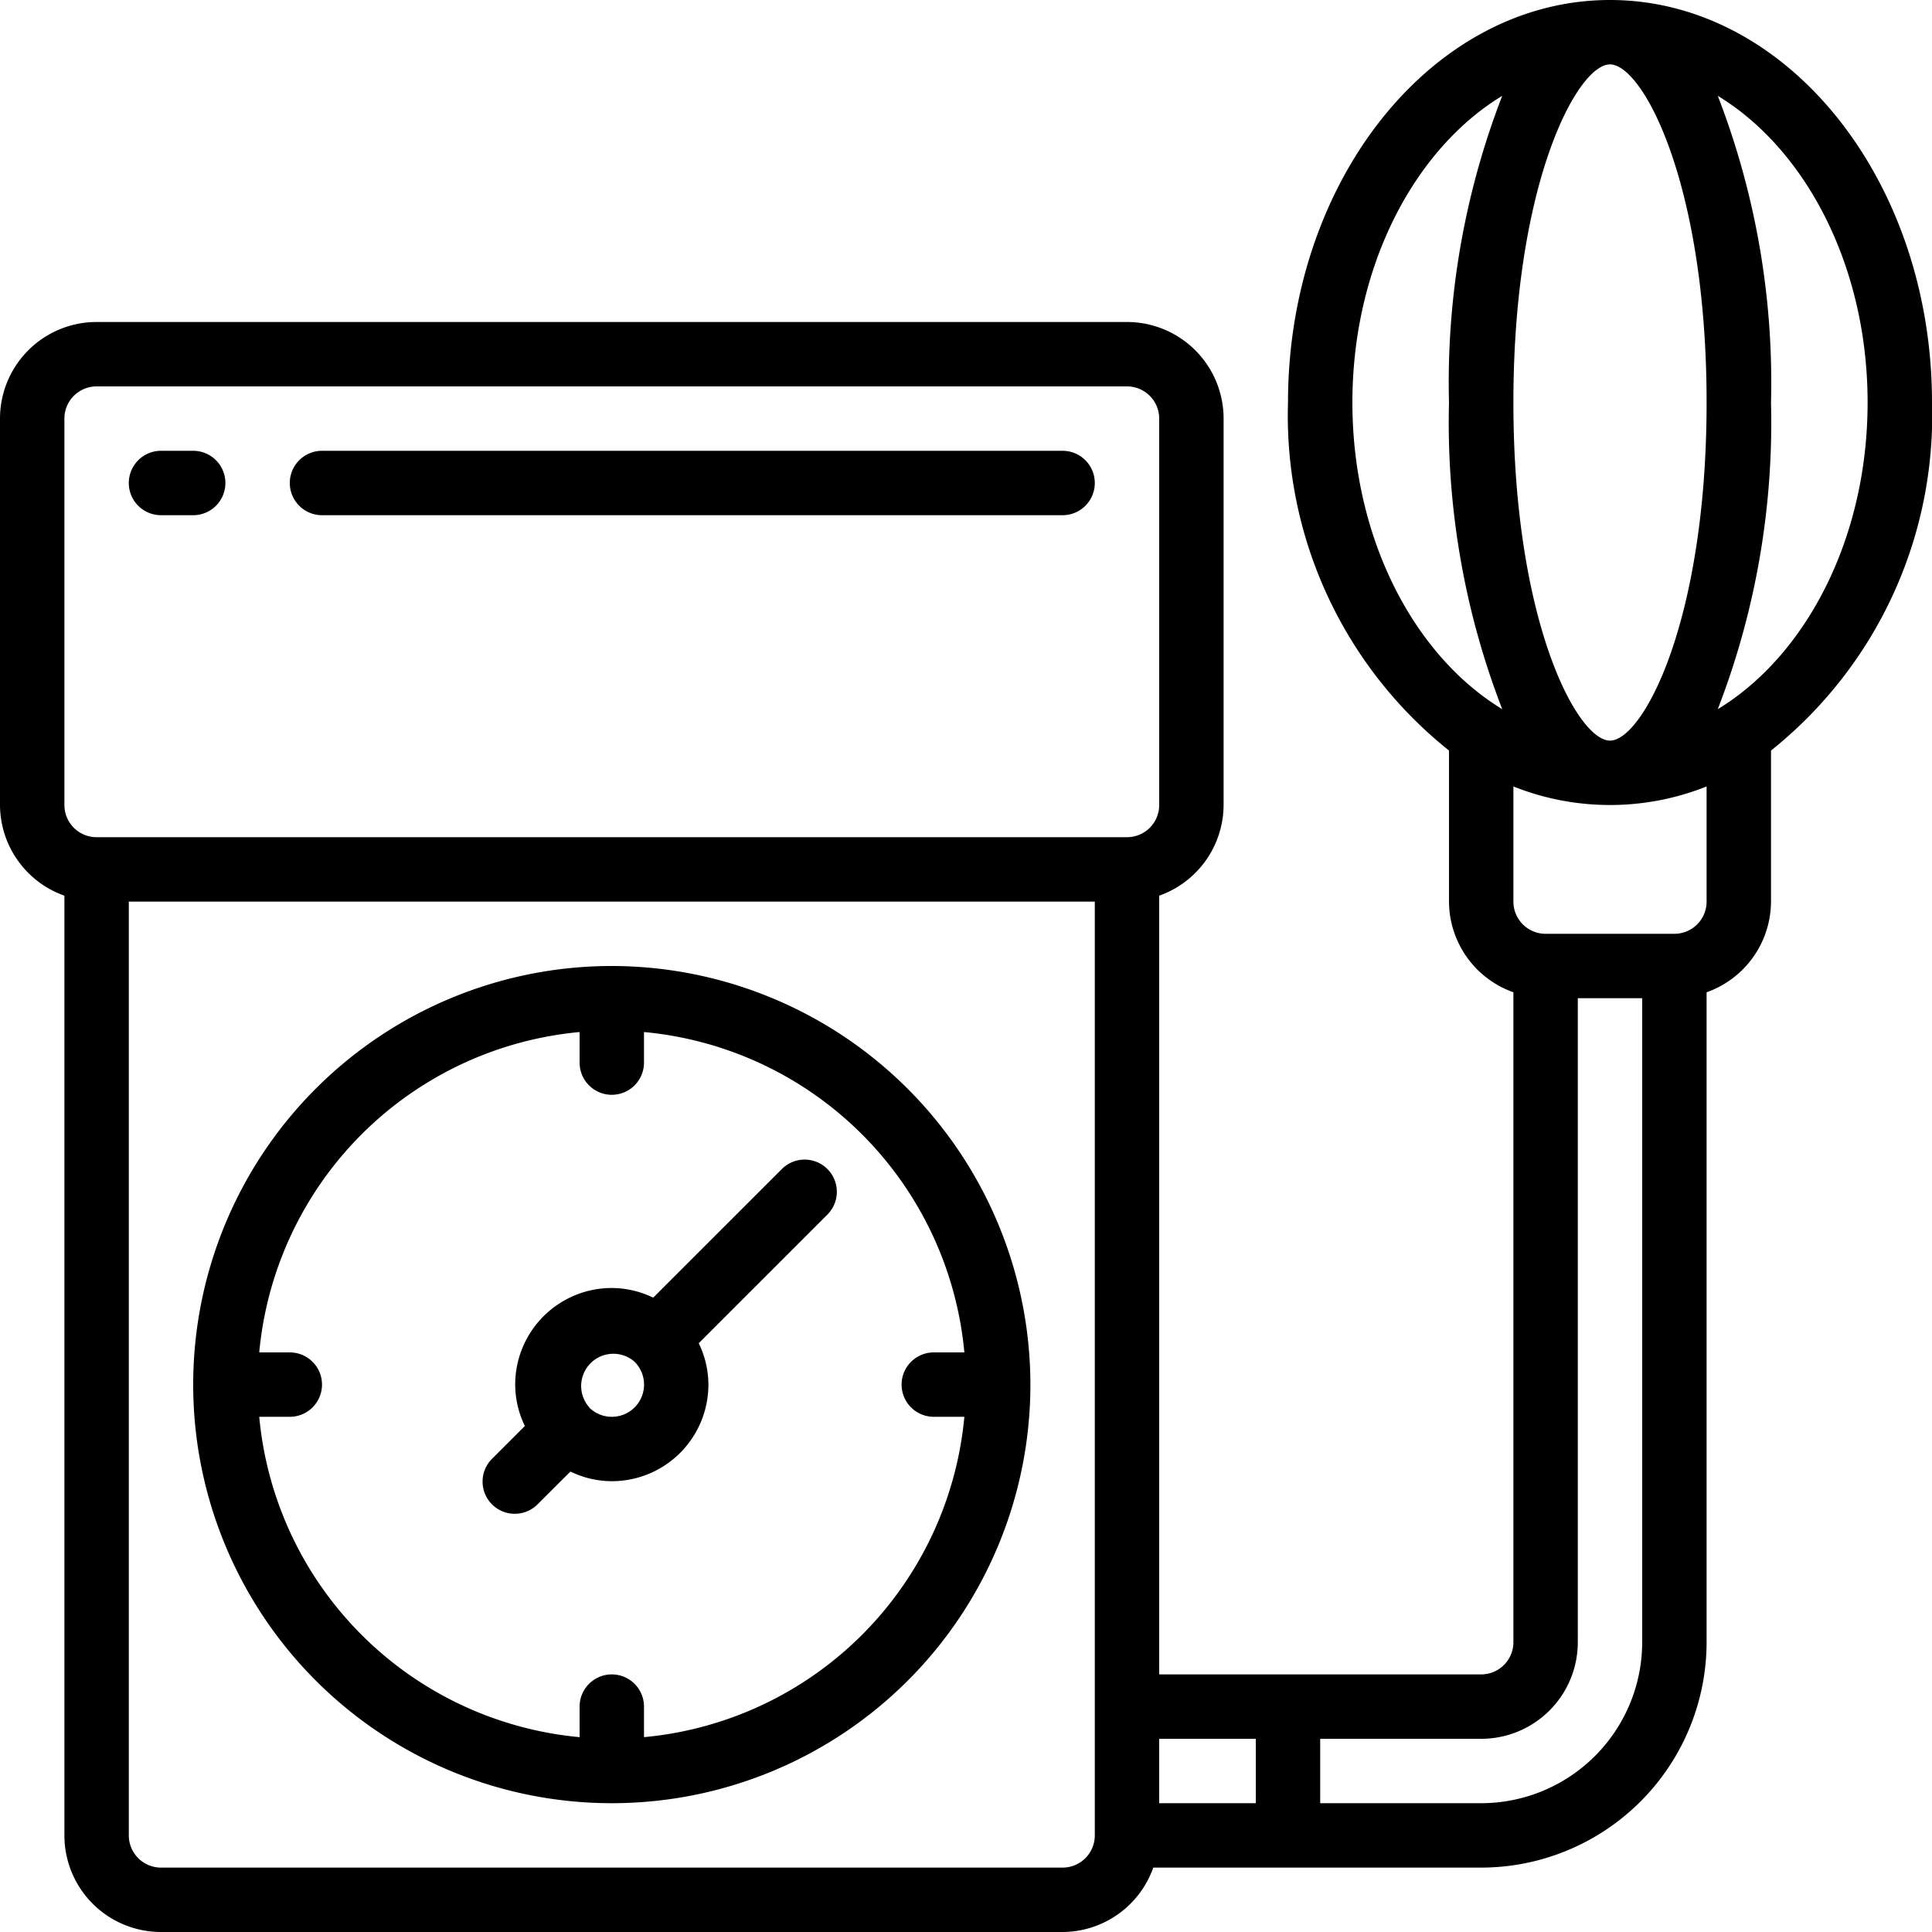
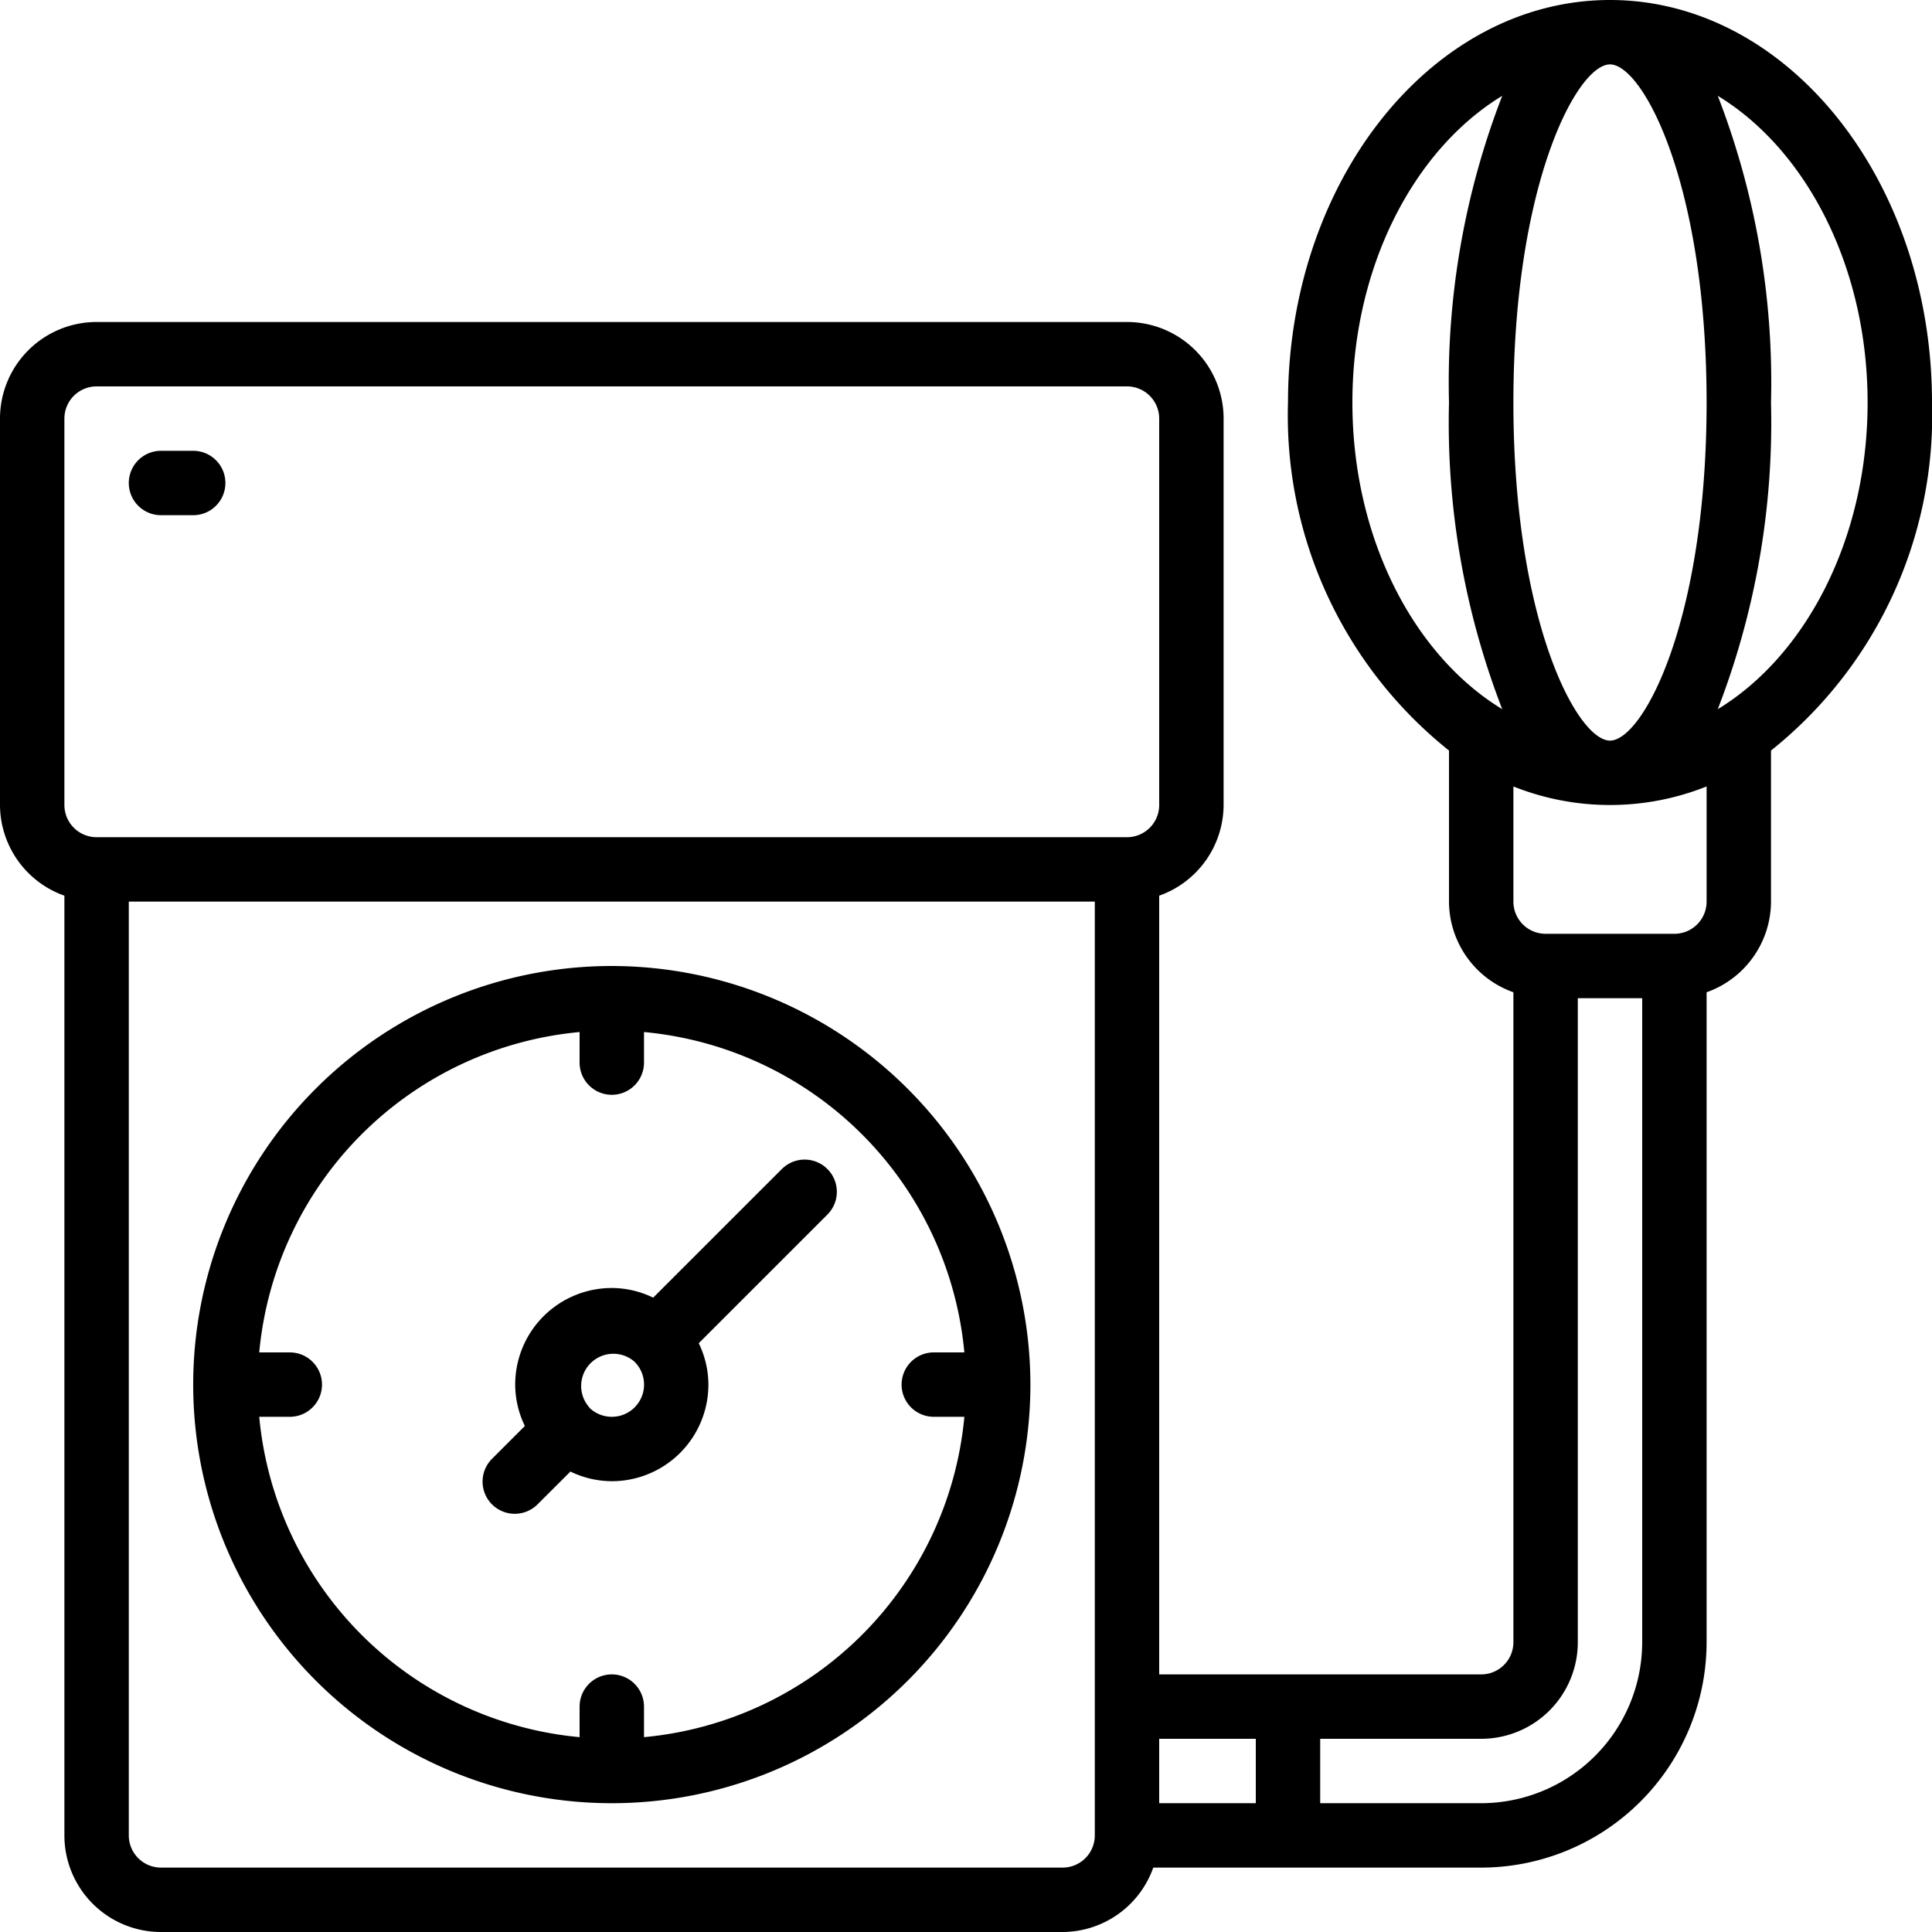
<svg xmlns="http://www.w3.org/2000/svg" id="Icons" viewBox="0 0 60 60" width="512" height="512">
  <path d="M19,30A13,13,0,1,0,32,43,13.015,13.015,0,0,0,19,30Zm1,23.949V53a1,1,0,0,0-2,0v.949A11.01,11.01,0,0,1,8.051,44H9a1,1,0,0,0,0-2H8.051A11.01,11.01,0,0,1,18,32.051V33a1,1,0,0,0,2,0v-.949A11.01,11.01,0,0,1,29.949,42H29a1,1,0,0,0,0,2h.949A11.01,11.01,0,0,1,20,53.949Z" />
  <path d="M24.293,36.293,20.285,40.3A2.951,2.951,0,0,0,19,40a3,3,0,0,0-3,3,2.951,2.951,0,0,0,.3,1.285l-1.008,1.008a1,1,0,1,0,1.414,1.414L17.715,45.7A2.951,2.951,0,0,0,19,46a3,3,0,0,0,3-3,2.951,2.951,0,0,0-.3-1.285l4.008-4.008a1,1,0,0,0-1.414-1.414ZM19,44a.993.993,0,0,1-.7-.286L18.3,43.7l-.011-.007a1,1,0,0,1,1.41-1.41l.007.011.011.007A1,1,0,0,1,19,44Z" />
  <path d="M50,0C44.486,0,40,5.607,40,12.5a13.312,13.312,0,0,0,5,10.809V28a3,3,0,0,0,2,2.816V51a1,1,0,0,1-1,1H36V27.816A3,3,0,0,0,38,25V13a3,3,0,0,0-3-3H3a3,3,0,0,0-3,3V25a3,3,0,0,0,2,2.816V57a3,3,0,0,0,3,3H33a3,3,0,0,0,2.816-2H46a7.008,7.008,0,0,0,7-7V30.816A3,3,0,0,0,55,28V23.309A13.312,13.312,0,0,0,60,12.5C60,5.607,55.514,0,50,0Zm3,12.5C53,19.294,51.018,23,50,23s-3-3.706-3-10.5S48.982,2,50,2,53,5.706,53,12.5Zm-11,0c0-4.22,1.911-7.857,4.653-9.524A24.659,24.659,0,0,0,45,12.5a24.659,24.659,0,0,0,1.653,9.524C43.911,20.357,42,16.72,42,12.5ZM39,54v2H36V54ZM2,13a1,1,0,0,1,1-1H35a1,1,0,0,1,1,1V25a1,1,0,0,1-1,1H3a1,1,0,0,1-1-1ZM33,58H5a1,1,0,0,1-1-1V28H34V57A1,1,0,0,1,33,58Zm18-7a5.006,5.006,0,0,1-5,5H41V54h5a3,3,0,0,0,3-3V31h2Zm2-23a1,1,0,0,1-1,1H48a1,1,0,0,1-1-1V24.424a8.1,8.1,0,0,0,6,0Zm.347-5.976A24.659,24.659,0,0,0,55,12.5a24.659,24.659,0,0,0-1.653-9.524C56.089,4.643,58,8.28,58,12.5S56.089,20.357,53.347,22.024Z" />
  <path d="M5,16H6a1,1,0,0,0,0-2H5a1,1,0,0,0,0,2Z" />
-   <path d="M10,16H33a1,1,0,0,0,0-2H10a1,1,0,0,0,0,2Z" />
</svg>